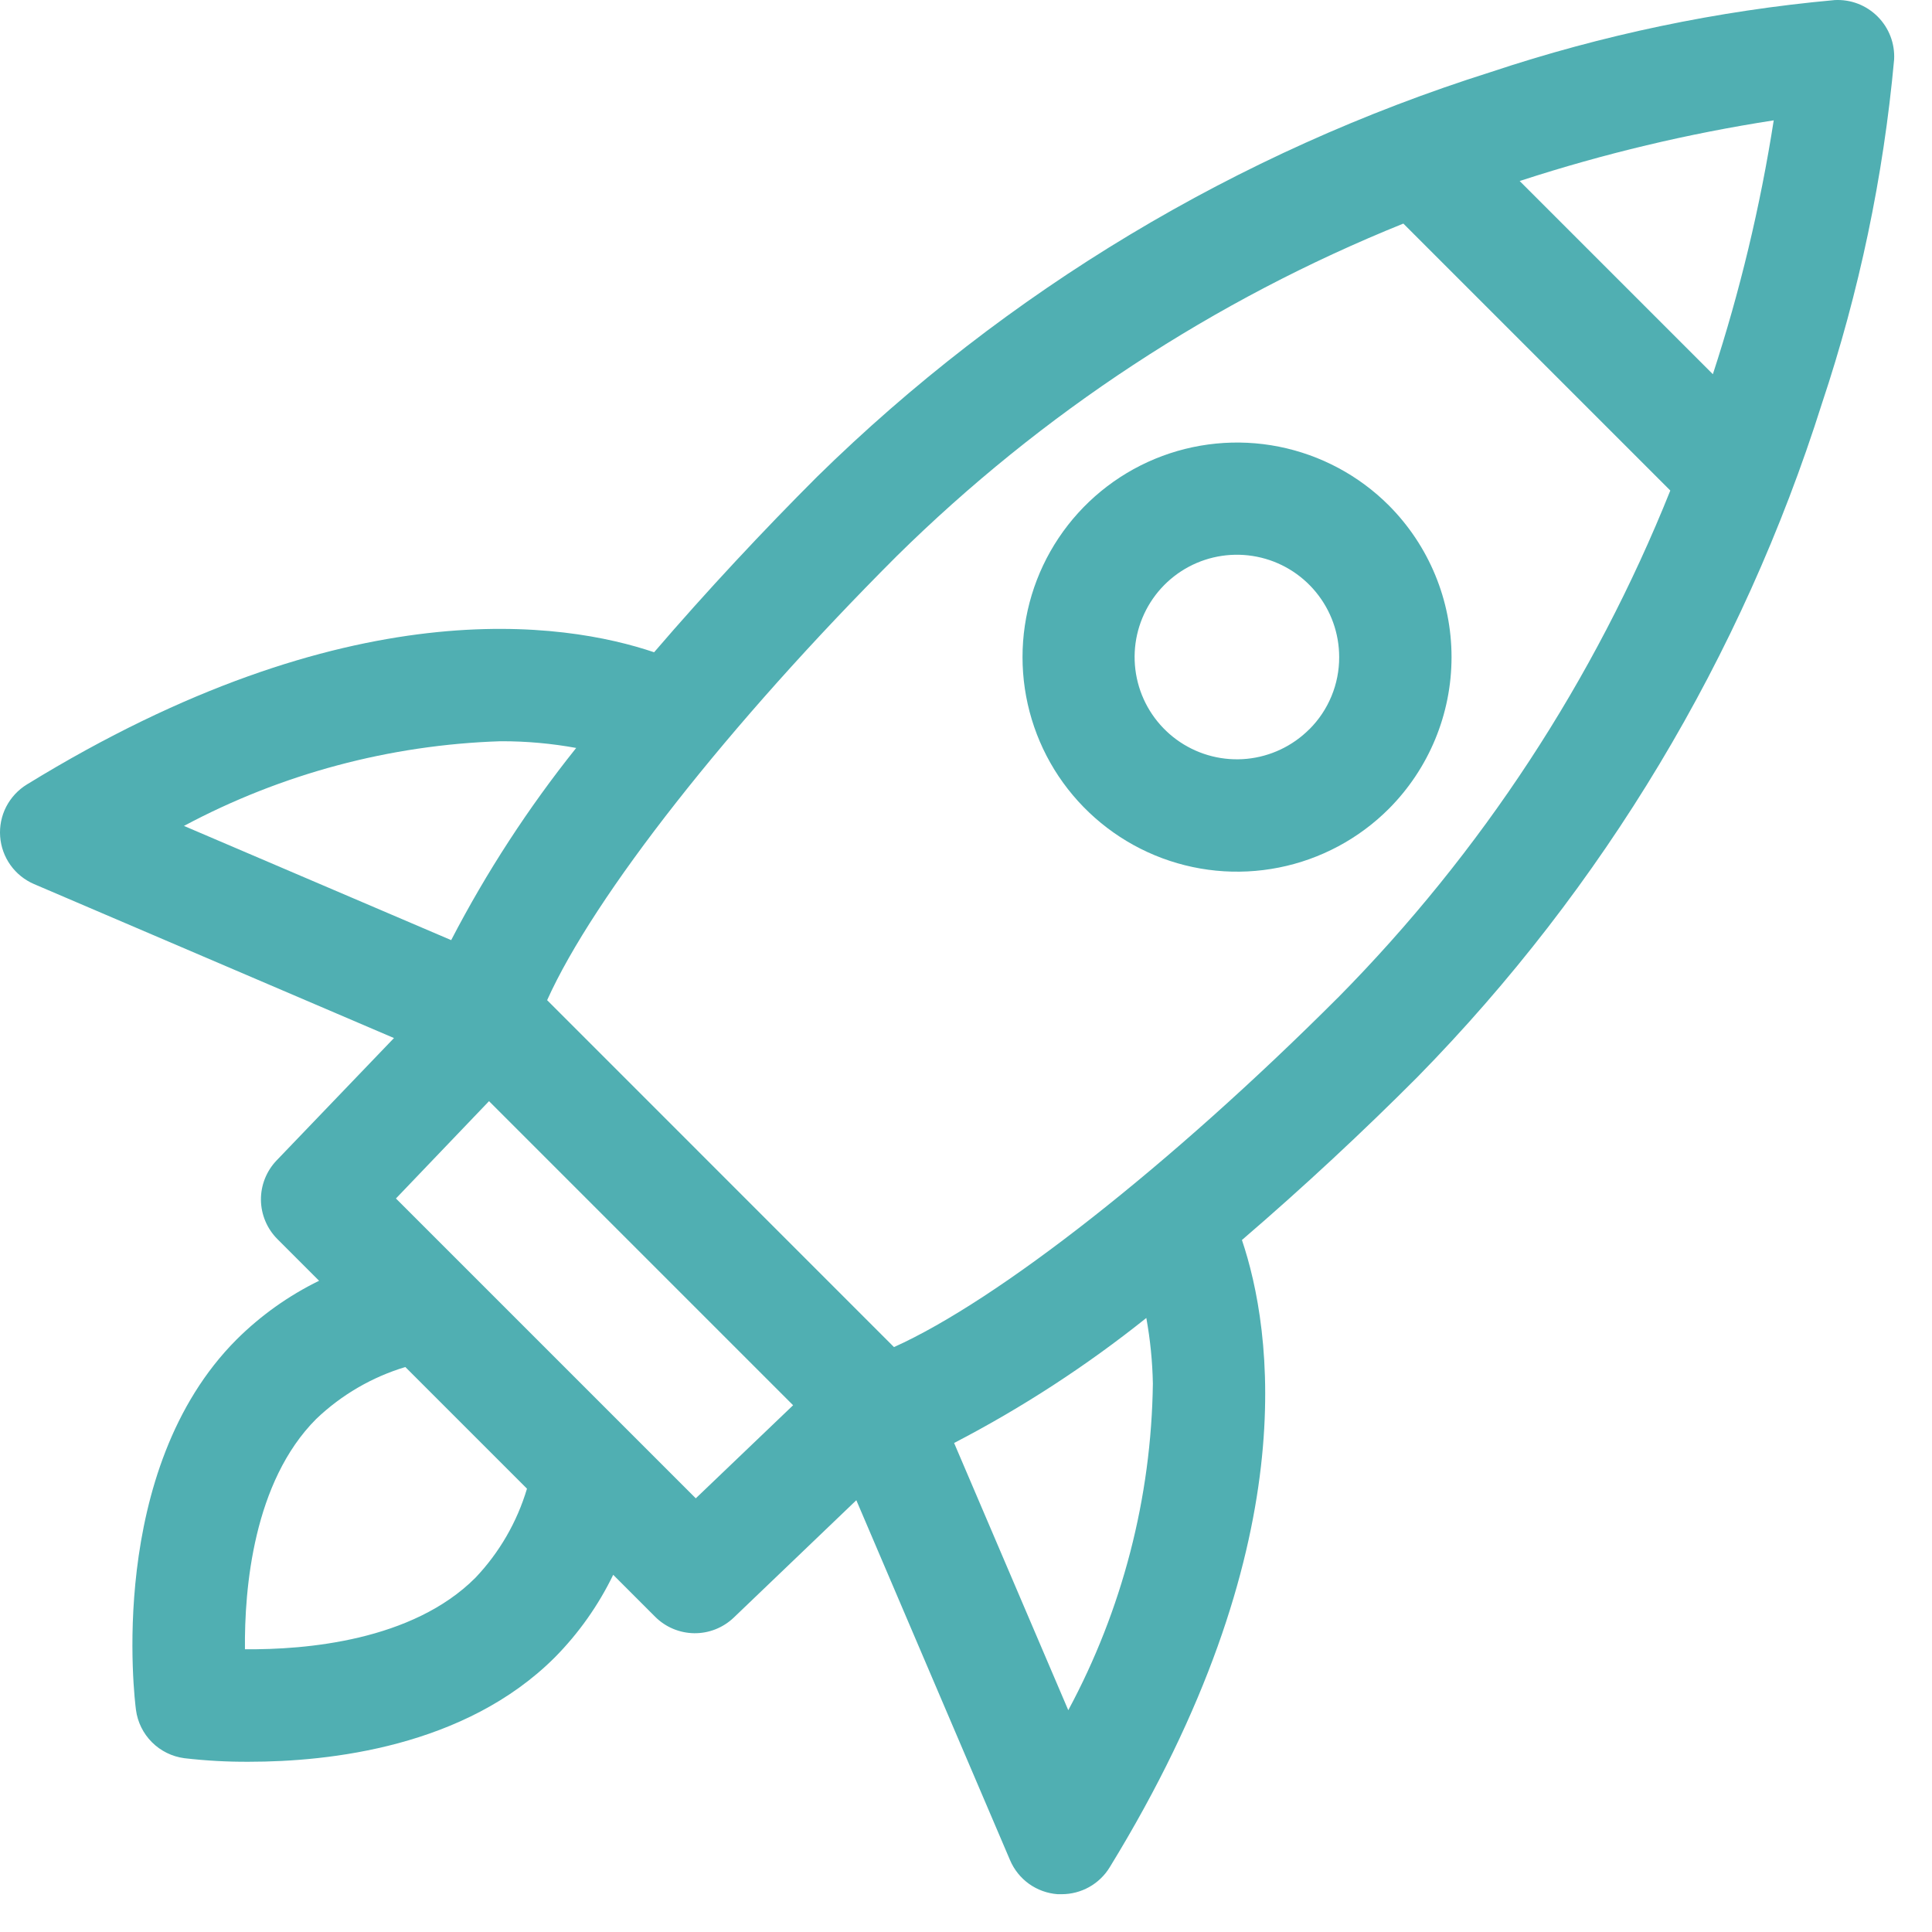
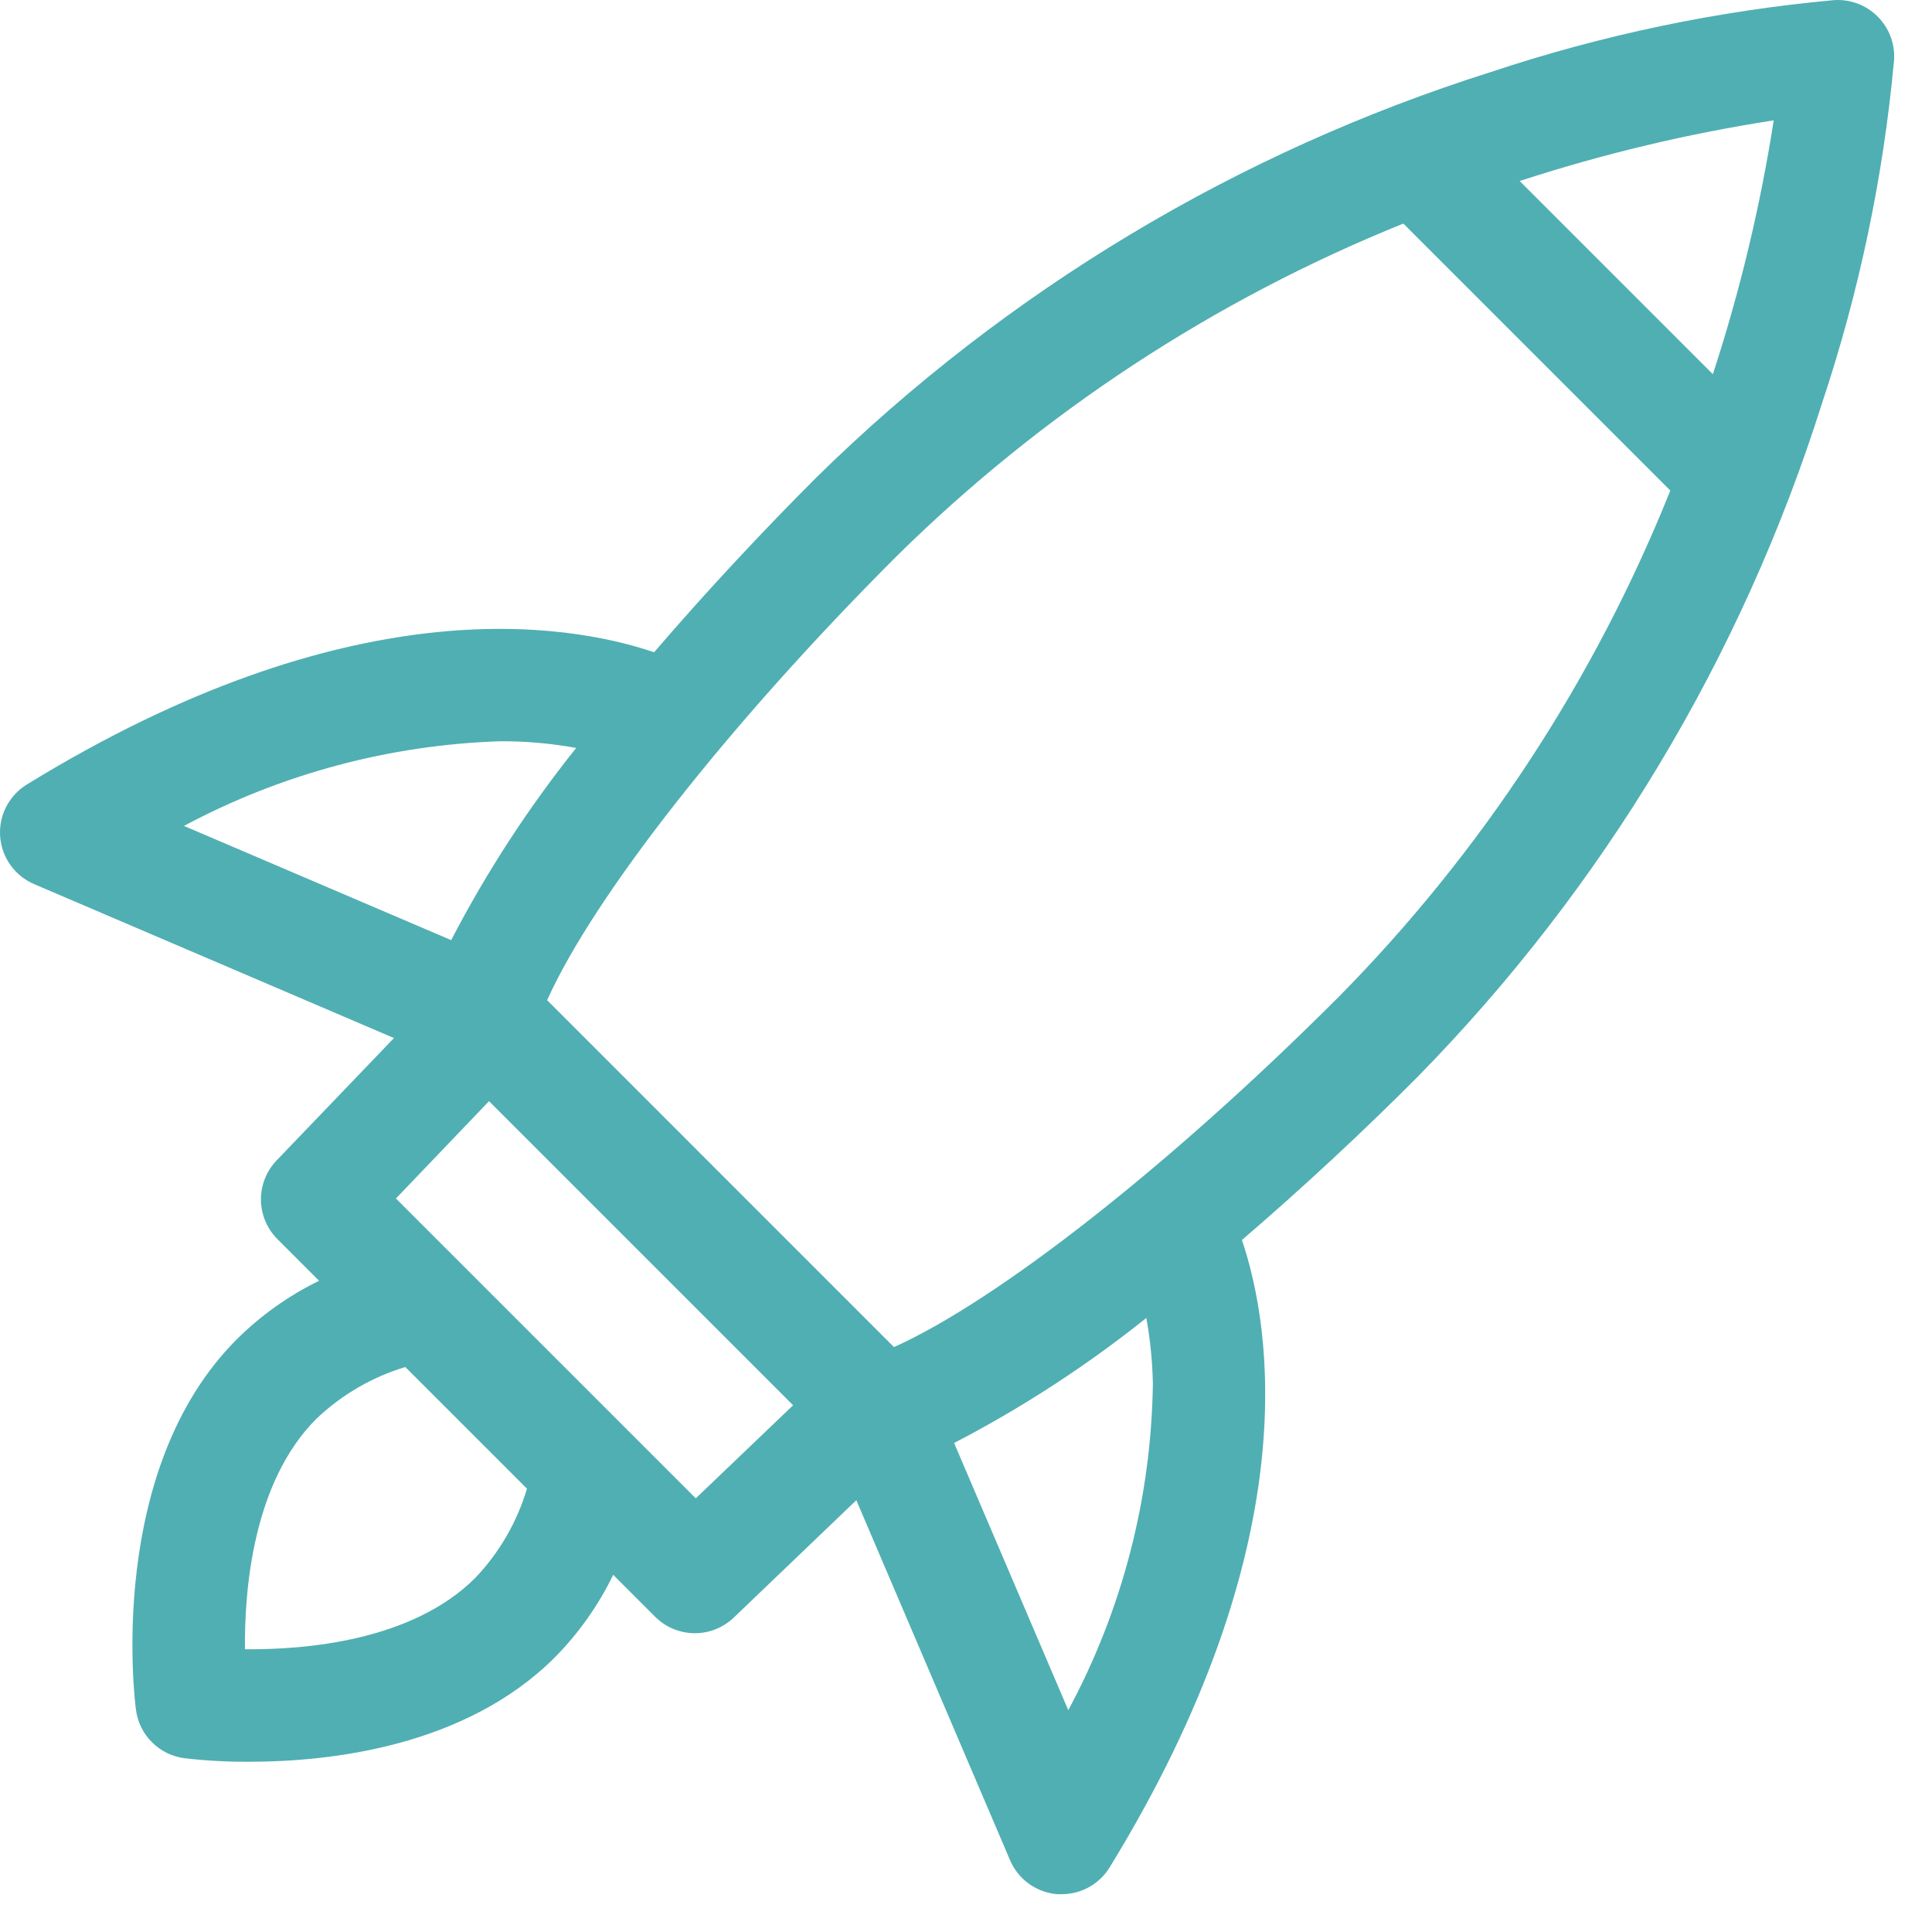
<svg xmlns="http://www.w3.org/2000/svg" fill="none" viewBox="0 0 51 51" height="51" width="51">
  <path fill="#50AFB2" d="M49.565 0.437C49.417 0.289 49.239 0.173 49.044 0.098C48.848 0.023 48.639 -0.009 48.43 0.002C45.341 0.283 42.295 0.921 39.353 1.902C32.666 4.014 26.571 7.675 21.567 12.587C20.158 13.996 18.667 15.587 17.267 17.218C14.921 16.425 9.184 15.502 0.708 20.709C0.476 20.852 0.288 21.055 0.163 21.297C0.039 21.539 -0.016 21.811 0.004 22.082C0.024 22.354 0.118 22.614 0.276 22.836C0.434 23.057 0.65 23.231 0.9 23.338L10.4 27.402L7.3 30.634C7.032 30.915 6.884 31.289 6.888 31.677C6.893 32.064 7.049 32.435 7.323 32.709L8.423 33.809C7.619 34.202 6.885 34.724 6.25 35.355C2.796 38.809 3.555 44.878 3.589 45.135C3.631 45.459 3.78 45.759 4.01 45.99C4.241 46.221 4.541 46.369 4.865 46.412C5.434 46.478 6.006 46.51 6.579 46.506C8.691 46.506 12.279 46.116 14.645 43.752C15.275 43.115 15.796 42.378 16.187 41.571L17.294 42.678C17.568 42.953 17.939 43.108 18.327 43.113C18.714 43.117 19.088 42.969 19.369 42.701L22.605 39.602L26.662 49.102C26.768 49.353 26.942 49.57 27.163 49.729C27.385 49.887 27.646 49.982 27.918 50.002C27.955 50.002 27.991 50.002 28.027 50.002C28.281 50.002 28.53 49.937 28.752 49.813C28.973 49.689 29.159 49.511 29.292 49.294C34.492 40.818 33.576 35.083 32.784 32.733C34.415 31.333 36.006 29.847 37.415 28.433C42.325 23.429 45.984 17.336 48.095 10.65C49.078 7.708 49.718 4.662 50 1.573C50.011 1.364 49.979 1.155 49.904 0.959C49.829 0.763 49.713 0.585 49.565 0.437ZM4.856 21.802C7.432 20.426 10.29 19.662 13.21 19.567H13.243C13.902 19.566 14.561 19.626 15.21 19.744C13.947 21.323 12.841 23.023 11.91 24.817L4.856 21.802ZM12.547 41.652C10.884 43.315 8.069 43.552 6.466 43.536C6.45 41.936 6.687 39.117 8.35 37.454C9.015 36.82 9.82 36.351 10.7 36.086L13.911 39.297C13.648 40.179 13.181 40.986 12.547 41.652ZM18.367 39.552L10.452 31.637L12.909 29.068L20.936 37.095L18.367 39.552ZM28.2 45.145L25.186 38.091C26.981 37.16 28.68 36.054 30.26 34.791C30.364 35.363 30.422 35.942 30.433 36.523C30.393 39.535 29.627 42.493 28.2 45.145ZM35.316 26.337C30.886 30.767 26.345 34.325 23.599 35.56L14.443 26.402C15.678 23.656 19.236 19.115 23.666 14.685C27.501 10.902 32.048 7.917 37.045 5.902L44.092 12.949C42.088 17.952 39.105 22.504 35.317 26.337H35.316ZM45.216 9.879L40.116 4.779L40.167 4.762C42.339 4.056 44.565 3.526 46.822 3.177C46.467 5.451 45.93 7.692 45.215 9.879H45.216Z" />
-   <path fill="#50AFB2" d="M36.661 13.341C35.869 12.549 34.859 12.01 33.761 11.791C32.662 11.572 31.523 11.685 30.488 12.113C29.453 12.542 28.569 13.268 27.946 14.2C27.324 15.131 26.992 16.226 26.992 17.346C26.992 18.466 27.324 19.562 27.946 20.493C28.569 21.424 29.453 22.15 30.488 22.579C31.523 23.008 32.662 23.12 33.761 22.901C34.859 22.683 35.869 22.143 36.661 21.351C37.721 20.288 38.317 18.848 38.317 17.346C38.317 15.845 37.721 14.404 36.661 13.341ZM34.561 19.252C34.119 19.694 33.538 19.969 32.916 20.031C32.294 20.092 31.671 19.936 31.151 19.589C30.631 19.242 30.248 18.725 30.067 18.128C29.886 17.53 29.917 16.887 30.157 16.31C30.396 15.733 30.828 15.257 31.379 14.962C31.93 14.668 32.566 14.574 33.179 14.696C33.792 14.818 34.343 15.149 34.739 15.633C35.135 16.116 35.351 16.721 35.351 17.346C35.352 17.701 35.283 18.052 35.147 18.379C35.012 18.706 34.813 19.003 34.562 19.253L34.561 19.252Z" />
</svg>